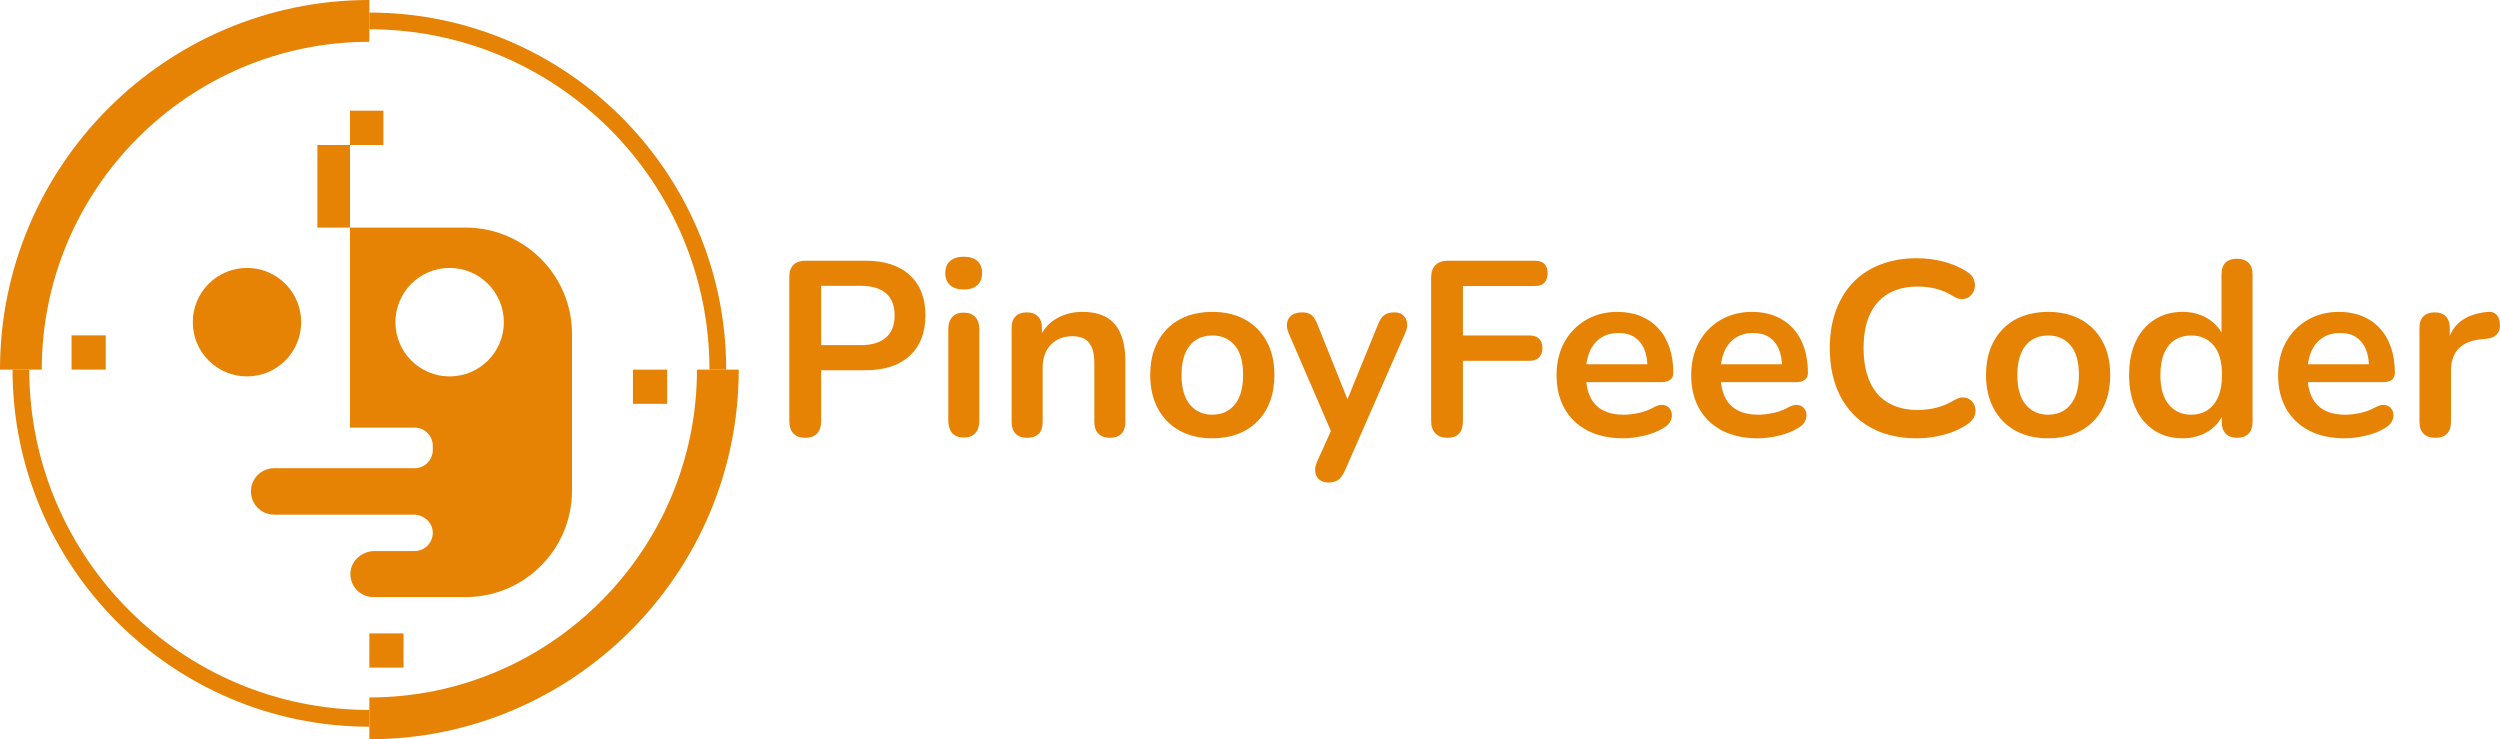
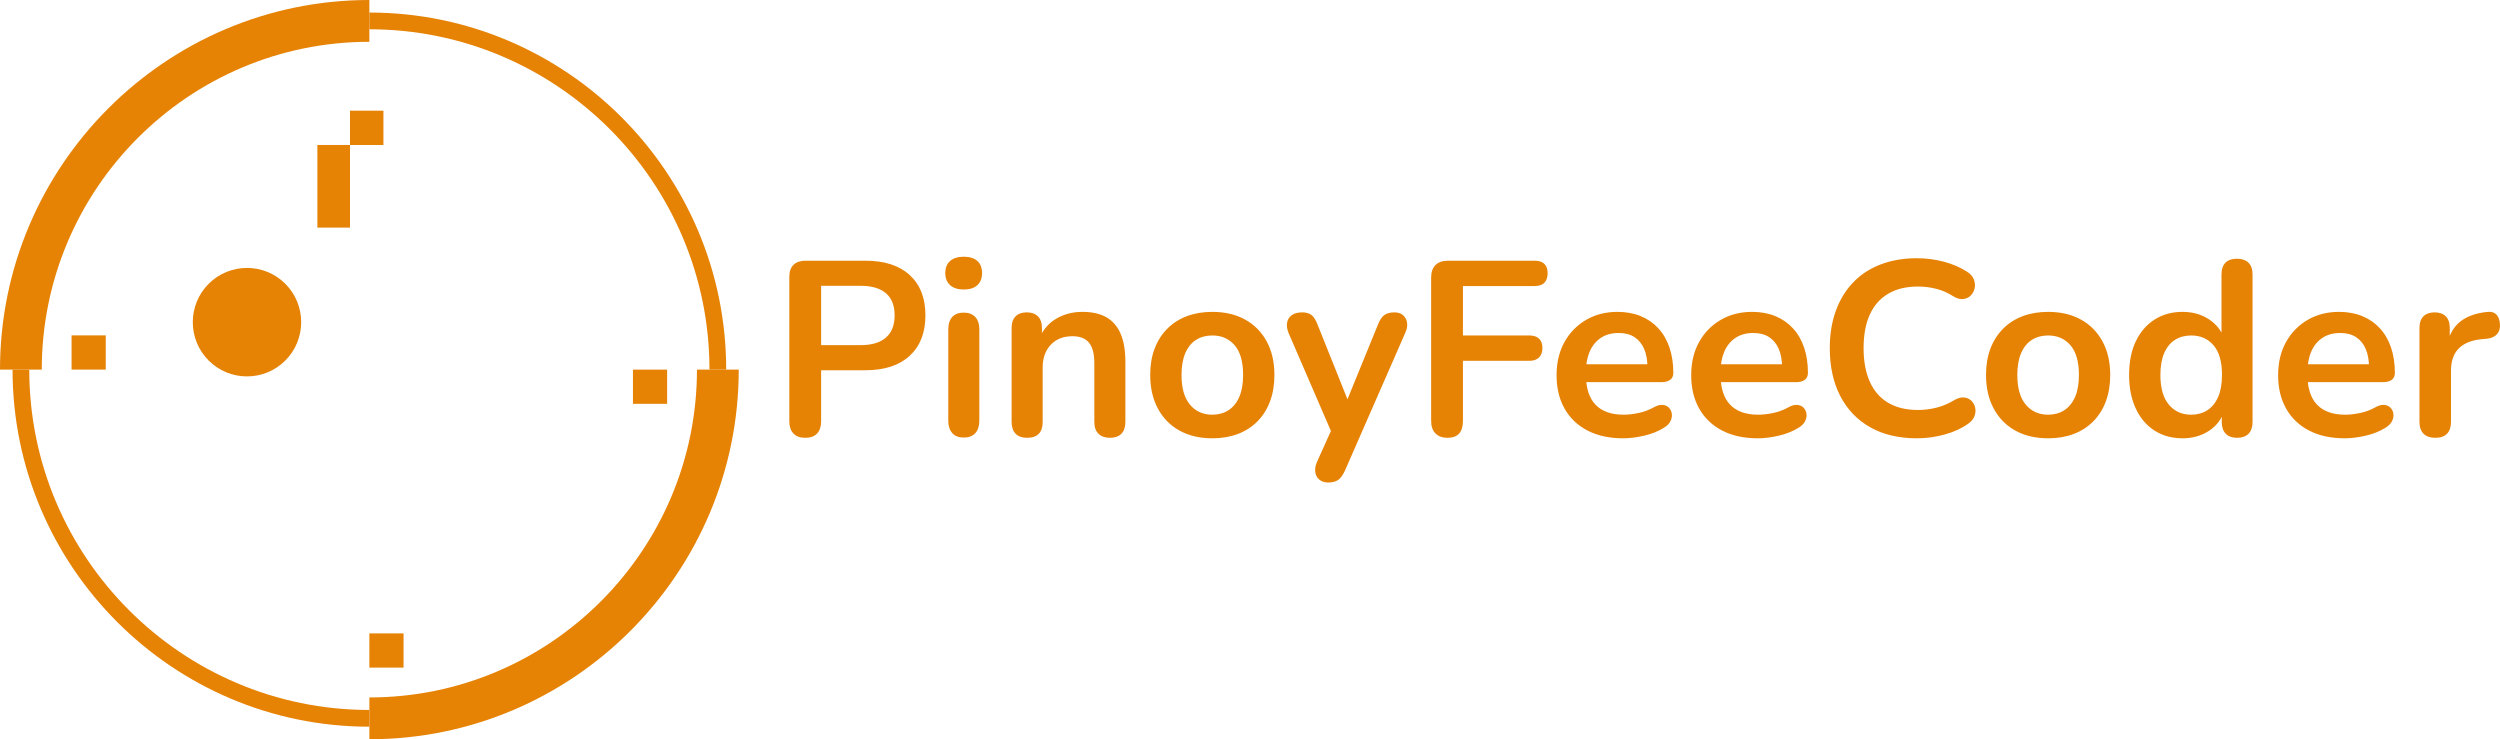
<svg xmlns="http://www.w3.org/2000/svg" style="isolation:isolate" viewBox="417.03 106.639 1361.939 402.721" width="1361.939pt" height="402.721pt">
  <defs>
    <clipPath id="_clipPath_Yw2eZb8SCzevivth3a5dcVFixBWk4xVZ">
      <rect x="417.03" y="106.639" width="1361.939" height="402.721" />
    </clipPath>
  </defs>
  <g clip-path="url(#_clipPath_Yw2eZb8SCzevivth3a5dcVFixBWk4xVZ)">
    <g>
      <g>
        <g>
          <g>
            <path d=" M 618.252 509.361 L 618.252 486.591 C 716.65 486.591 796.72 406.483 796.72 308 L 819.474 308 C 819.474 419.027 729.202 509.361 618.252 509.361 Z " fill="rgb(230,130,4)" />
          </g>
          <g>
            <path d=" M 812.644 308 L 803.532 308 C 803.532 205.762 720.419 122.592 618.252 122.592 L 618.252 113.474 C 725.433 113.474 812.644 200.728 812.644 308 Z " fill="rgb(230,130,4)" />
          </g>
          <g>
            <path d=" M 439.784 308 L 417.03 308 C 417.03 196.973 507.302 106.639 618.252 106.639 L 618.252 129.409 C 519.854 129.409 439.784 209.517 439.784 308 Z " fill="rgb(230,130,4)" />
          </g>
          <g>
            <path d=" M 618.252 502.526 C 511.071 502.526 423.86 415.255 423.86 308 L 432.972 308 C 432.972 410.238 516.085 493.408 618.252 493.408 L 618.252 502.526 L 618.252 502.526 Z " fill="rgb(230,130,4)" />
          </g>
          <g>
            <g>
              <path d=" M 530.701 303.042 C 519.176 291.509 519.176 272.783 530.701 261.25 C 542.226 249.717 560.94 249.717 572.464 261.25 C 583.989 272.783 583.989 291.509 572.464 303.042 C 560.94 314.575 542.226 314.575 530.701 303.042 Z " fill="rgb(230,130,4)" />
            </g>
            <g>
-               <path d=" M 670.676 230.625 L 607.688 230.625 L 607.688 339.593 L 642.89 339.593 C 648.371 339.593 652.798 344.04 652.798 349.508 L 652.798 351.791 C 652.798 357.276 648.354 361.705 642.89 361.705 L 566.365 361.705 C 559.379 361.705 553.726 367.363 553.726 374.353 C 553.726 381.343 559.379 387.001 566.365 387.001 L 642.32 387.001 C 647.507 387.001 652.227 390.738 652.746 395.894 C 653.334 401.829 648.7 406.829 642.89 406.829 L 621.157 406.829 C 614.379 406.829 608.293 411.916 607.93 418.698 C 607.55 425.93 613.29 431.917 620.448 431.917 L 670.676 431.917 C 702.697 431.917 728.649 405.947 728.649 373.903 L 728.649 288.639 C 728.649 256.596 702.697 230.625 670.676 230.625 Z  M 661.979 311.703 C 645.657 311.703 632.447 298.467 632.447 282.151 C 632.447 265.818 645.674 252.599 661.979 252.599 C 678.3 252.599 691.51 265.835 691.51 282.151 C 691.527 298.467 678.3 311.703 661.979 311.703 Z " fill="rgb(230,130,4)" />
-             </g>
+               </g>
            <g>
              <rect x="589.931" y="185.623" width="17.774" height="45.003" transform="matrix(1,0,0,1,0,0)" fill="rgb(230,130,4)" />
            </g>
            <g>
              <rect x="607.688" y="166.937" width="18.224" height="18.686" transform="matrix(1,0,0,1,0,0)" fill="rgb(230,130,4)" />
            </g>
          </g>
        </g>
        <g>
          <rect x="456.019" y="289.348" width="18.621" height="18.634" transform="matrix(1,0,0,1,0,0)" fill="rgb(230,130,4)" />
          <rect x="761.846" y="308" width="18.621" height="18.634" transform="matrix(1,0,0,1,0,0)" fill="rgb(230,130,4)" />
        </g>
        <g>
          <rect x="618.241" y="451.707" width="18.634" height="18.621" transform="matrix(0,-1,1,0,166.54,1088.575)" fill="rgb(230,130,4)" />
        </g>
      </g>
    </g>
    <path d=" M 855.69 345.144 L 855.69 345.144 L 855.69 345.144 Q 851.496 345.144 849.263 342.776 L 849.263 342.776 L 849.263 342.776 Q 847.03 340.408 847.03 336.213 L 847.03 336.213 L 847.03 257.46 L 847.03 257.46 Q 847.03 253.13 849.331 250.898 L 849.331 250.898 L 849.331 250.898 Q 851.631 248.665 855.826 248.665 L 855.826 248.665 L 888.436 248.665 L 888.436 248.665 Q 904.133 248.665 912.657 256.513 L 912.657 256.513 L 912.657 256.513 Q 921.182 264.361 921.182 278.434 L 921.182 278.434 L 921.182 278.434 Q 921.182 292.507 912.657 300.422 L 912.657 300.422 L 912.657 300.422 Q 904.133 308.338 888.436 308.338 L 888.436 308.338 L 864.351 308.338 L 864.351 336.213 L 864.351 336.213 Q 864.351 340.408 862.186 342.776 L 862.186 342.776 L 862.186 342.776 Q 860.02 345.144 855.69 345.144 Z  M 864.351 262.332 L 864.351 294.672 L 885.73 294.672 L 885.73 294.672 Q 894.931 294.672 899.667 290.545 L 899.667 290.545 L 899.667 290.545 Q 904.403 286.417 904.403 278.434 L 904.403 278.434 L 904.403 278.434 Q 904.403 270.45 899.667 266.391 L 899.667 266.391 L 899.667 266.391 Q 894.931 262.332 885.73 262.332 L 885.73 262.332 L 864.351 262.332 Z  M 942.02 345.008 L 942.02 345.008 L 942.02 345.008 Q 937.961 345.008 935.796 342.573 L 935.796 342.573 L 935.796 342.573 Q 933.631 340.137 933.631 335.807 L 933.631 335.807 L 933.631 286.147 L 933.631 286.147 Q 933.631 281.682 935.796 279.314 L 935.796 279.314 L 935.796 279.314 Q 937.961 276.946 942.02 276.946 L 942.02 276.946 L 942.02 276.946 Q 946.08 276.946 948.313 279.314 L 948.313 279.314 L 948.313 279.314 Q 950.545 281.682 950.545 286.147 L 950.545 286.147 L 950.545 335.807 L 950.545 335.807 Q 950.545 340.137 948.38 342.573 L 948.38 342.573 L 948.38 342.573 Q 946.215 345.008 942.02 345.008 Z  M 942.02 264.361 L 942.02 264.361 L 942.02 264.361 Q 937.285 264.361 934.646 261.993 L 934.646 261.993 L 934.646 261.993 Q 932.007 259.625 932.007 255.431 L 932.007 255.431 L 932.007 255.431 Q 932.007 251.101 934.646 248.8 L 934.646 248.8 L 934.646 248.8 Q 937.285 246.5 942.02 246.5 L 942.02 246.5 L 942.02 246.5 Q 946.892 246.5 949.463 248.8 L 949.463 248.8 L 949.463 248.8 Q 952.034 251.101 952.034 255.431 L 952.034 255.431 L 952.034 255.431 Q 952.034 259.625 949.463 261.993 L 949.463 261.993 L 949.463 261.993 Q 946.892 264.361 942.02 264.361 Z  M 976.525 345.144 L 976.525 345.144 L 976.525 345.144 Q 972.466 345.144 970.301 342.911 L 970.301 342.911 L 970.301 342.911 Q 968.136 340.678 968.136 336.483 L 968.136 336.483 L 968.136 285.335 L 968.136 285.335 Q 968.136 281.14 970.301 278.975 L 970.301 278.975 L 970.301 278.975 Q 972.466 276.81 976.39 276.81 L 976.39 276.81 L 976.39 276.81 Q 980.314 276.81 982.479 278.975 L 982.479 278.975 L 982.479 278.975 Q 984.644 281.14 984.644 285.335 L 984.644 285.335 L 984.644 294.536 L 983.156 291.153 L 983.156 291.153 Q 986.133 283.982 992.425 280.261 L 992.425 280.261 L 992.425 280.261 Q 998.717 276.54 1006.7 276.54 L 1006.7 276.54 L 1006.7 276.54 Q 1014.684 276.54 1019.826 279.517 L 1019.826 279.517 L 1019.826 279.517 Q 1024.968 282.493 1027.539 288.515 L 1027.539 288.515 L 1027.539 288.515 Q 1030.11 294.536 1030.11 303.738 L 1030.11 303.738 L 1030.11 336.483 L 1030.11 336.483 Q 1030.11 340.678 1027.945 342.911 L 1027.945 342.911 L 1027.945 342.911 Q 1025.78 345.144 1021.72 345.144 L 1021.72 345.144 L 1021.72 345.144 Q 1017.661 345.144 1015.428 342.911 L 1015.428 342.911 L 1015.428 342.911 Q 1013.195 340.678 1013.195 336.483 L 1013.195 336.483 L 1013.195 304.55 L 1013.195 304.55 Q 1013.195 296.837 1010.286 293.318 L 1010.286 293.318 L 1010.286 293.318 Q 1007.377 289.8 1001.288 289.8 L 1001.288 289.8 L 1001.288 289.8 Q 993.846 289.8 989.448 294.469 L 989.448 294.469 L 989.448 294.469 Q 985.05 299.137 985.05 306.85 L 985.05 306.85 L 985.05 336.483 L 985.05 336.483 Q 985.05 345.144 976.525 345.144 Z  M 1077.469 345.414 L 1077.469 345.414 L 1077.469 345.414 Q 1067.186 345.414 1059.608 341.219 L 1059.608 341.219 L 1059.608 341.219 Q 1052.03 337.025 1047.836 329.244 L 1047.836 329.244 L 1047.836 329.244 Q 1043.641 321.464 1043.641 310.909 L 1043.641 310.909 L 1043.641 310.909 Q 1043.641 302.926 1046.009 296.634 L 1046.009 296.634 L 1046.009 296.634 Q 1048.377 290.342 1052.842 285.809 L 1052.842 285.809 L 1052.842 285.809 Q 1057.308 281.276 1063.532 278.908 L 1063.532 278.908 L 1063.532 278.908 Q 1069.756 276.54 1077.469 276.54 L 1077.469 276.54 L 1077.469 276.54 Q 1087.753 276.54 1095.331 280.734 L 1095.331 280.734 L 1095.331 280.734 Q 1102.908 284.929 1107.103 292.642 L 1107.103 292.642 L 1107.103 292.642 Q 1111.298 300.355 1111.298 310.909 L 1111.298 310.909 L 1111.298 310.909 Q 1111.298 318.893 1108.93 325.252 L 1108.93 325.252 L 1108.93 325.252 Q 1106.562 331.612 1102.096 336.145 L 1102.096 336.145 L 1102.096 336.145 Q 1097.631 340.678 1091.407 343.046 L 1091.407 343.046 L 1091.407 343.046 Q 1085.182 345.414 1077.469 345.414 Z  M 1077.469 332.559 L 1077.469 332.559 L 1077.469 332.559 Q 1082.476 332.559 1086.265 330.124 L 1086.265 330.124 L 1086.265 330.124 Q 1090.053 327.688 1092.151 322.884 L 1092.151 322.884 L 1092.151 322.884 Q 1094.248 318.081 1094.248 310.909 L 1094.248 310.909 L 1094.248 310.909 Q 1094.248 300.084 1089.648 294.739 L 1089.648 294.739 L 1089.648 294.739 Q 1085.047 289.394 1077.469 289.394 L 1077.469 289.394 L 1077.469 289.394 Q 1072.463 289.394 1068.674 291.762 L 1068.674 291.762 L 1068.674 291.762 Q 1064.885 294.13 1062.788 298.934 L 1062.788 298.934 L 1062.788 298.934 Q 1060.69 303.738 1060.69 310.909 L 1060.69 310.909 L 1060.69 310.909 Q 1060.69 321.599 1065.291 327.079 L 1065.291 327.079 L 1065.291 327.079 Q 1069.892 332.559 1077.469 332.559 Z  M 1140.661 369.5 L 1140.661 369.5 L 1140.661 369.5 Q 1137.684 369.5 1135.789 367.944 L 1135.789 367.944 L 1135.789 367.944 Q 1133.895 366.388 1133.557 363.817 L 1133.557 363.817 L 1133.557 363.817 Q 1133.219 361.246 1134.436 358.404 L 1134.436 358.404 L 1143.638 337.972 L 1143.638 345.008 L 1119.011 288.041 L 1119.011 288.041 Q 1117.793 285.064 1118.199 282.493 L 1118.199 282.493 L 1118.199 282.493 Q 1118.605 279.922 1120.702 278.366 L 1120.702 278.366 L 1120.702 278.366 Q 1122.799 276.81 1126.453 276.81 L 1126.453 276.81 L 1126.453 276.81 Q 1129.565 276.81 1131.459 278.231 L 1131.459 278.231 L 1131.459 278.231 Q 1133.354 279.652 1134.842 283.576 L 1134.842 283.576 L 1153.11 329.177 L 1149.05 329.177 L 1167.723 283.441 L 1167.723 283.441 Q 1169.212 279.652 1171.242 278.231 L 1171.242 278.231 L 1171.242 278.231 Q 1173.271 276.81 1176.654 276.81 L 1176.654 276.81 L 1176.654 276.81 Q 1179.631 276.81 1181.39 278.366 L 1181.39 278.366 L 1181.39 278.366 Q 1183.149 279.922 1183.555 282.426 L 1183.555 282.426 L 1183.555 282.426 Q 1183.961 284.929 1182.608 287.906 L 1182.608 287.906 L 1149.727 363.005 L 1149.727 363.005 Q 1147.968 366.794 1145.938 368.147 L 1145.938 368.147 L 1145.938 368.147 Q 1143.908 369.5 1140.661 369.5 Z  M 1205.611 345.144 L 1205.611 345.144 L 1205.611 345.144 Q 1201.417 345.144 1199.049 342.776 L 1199.049 342.776 L 1199.049 342.776 Q 1196.681 340.408 1196.681 335.942 L 1196.681 335.942 L 1196.681 257.866 L 1196.681 257.866 Q 1196.681 253.401 1199.049 251.033 L 1199.049 251.033 L 1199.049 251.033 Q 1201.417 248.665 1205.882 248.665 L 1205.882 248.665 L 1253.106 248.665 L 1253.106 248.665 Q 1256.624 248.665 1258.384 250.424 L 1258.384 250.424 L 1258.384 250.424 Q 1260.143 252.183 1260.143 255.431 L 1260.143 255.431 L 1260.143 255.431 Q 1260.143 258.814 1258.384 260.64 L 1258.384 260.64 L 1258.384 260.64 Q 1256.624 262.467 1253.106 262.467 L 1253.106 262.467 L 1214.001 262.467 L 1214.001 289.394 L 1250.265 289.394 L 1250.265 289.394 Q 1253.648 289.394 1255.474 291.153 L 1255.474 291.153 L 1255.474 291.153 Q 1257.301 292.913 1257.301 296.16 L 1257.301 296.16 L 1257.301 296.16 Q 1257.301 299.543 1255.474 301.37 L 1255.474 301.37 L 1255.474 301.37 Q 1253.648 303.196 1250.265 303.196 L 1250.265 303.196 L 1214.001 303.196 L 1214.001 335.942 L 1214.001 335.942 Q 1214.001 345.144 1205.611 345.144 Z  M 1301.278 345.414 L 1301.278 345.414 L 1301.278 345.414 Q 1290.047 345.414 1281.928 341.219 L 1281.928 341.219 L 1281.928 341.219 Q 1273.809 337.025 1269.412 329.312 L 1269.412 329.312 L 1269.412 329.312 Q 1265.014 321.599 1265.014 311.045 L 1265.014 311.045 L 1265.014 311.045 Q 1265.014 300.761 1269.276 293.048 L 1269.276 293.048 L 1269.276 293.048 Q 1273.539 285.335 1281.049 280.937 L 1281.049 280.937 L 1281.049 280.937 Q 1288.558 276.54 1298.166 276.54 L 1298.166 276.54 L 1298.166 276.54 Q 1305.202 276.54 1310.818 278.84 L 1310.818 278.84 L 1310.818 278.84 Q 1316.433 281.14 1320.425 285.47 L 1320.425 285.47 L 1320.425 285.47 Q 1324.417 289.8 1326.514 295.957 L 1326.514 295.957 L 1326.514 295.957 Q 1328.611 302.114 1328.611 309.827 L 1328.611 309.827 L 1328.611 309.827 Q 1328.611 312.262 1326.92 313.548 L 1326.92 313.548 L 1326.92 313.548 Q 1325.228 314.833 1322.116 314.833 L 1322.116 314.833 L 1278.681 314.833 L 1278.681 305.091 L 1316.704 305.091 L 1314.539 307.12 L 1314.539 307.12 Q 1314.539 300.896 1312.712 296.701 L 1312.712 296.701 L 1312.712 296.701 Q 1310.885 292.507 1307.435 290.274 L 1307.435 290.274 L 1307.435 290.274 Q 1303.984 288.041 1298.842 288.041 L 1298.842 288.041 L 1298.842 288.041 Q 1293.159 288.041 1289.167 290.68 L 1289.167 290.68 L 1289.167 290.68 Q 1285.176 293.318 1283.078 298.122 L 1283.078 298.122 L 1283.078 298.122 Q 1280.981 302.926 1280.981 309.556 L 1280.981 309.556 L 1280.981 310.503 L 1280.981 310.503 Q 1280.981 321.599 1286.19 327.079 L 1286.19 327.079 L 1286.19 327.079 Q 1291.4 332.559 1301.549 332.559 L 1301.549 332.559 L 1301.549 332.559 Q 1305.067 332.559 1309.464 331.68 L 1309.464 331.68 L 1309.464 331.68 Q 1313.862 330.8 1317.786 328.635 L 1317.786 328.635 L 1317.786 328.635 Q 1320.628 327.012 1322.793 327.215 L 1322.793 327.215 L 1322.793 327.215 Q 1324.958 327.417 1326.243 328.771 L 1326.243 328.771 L 1326.243 328.771 Q 1327.529 330.124 1327.799 332.086 L 1327.799 332.086 L 1327.799 332.086 Q 1328.07 334.048 1327.055 336.078 L 1327.055 336.078 L 1327.055 336.078 Q 1326.04 338.107 1323.605 339.596 L 1323.605 339.596 L 1323.605 339.596 Q 1318.869 342.573 1312.712 343.993 L 1312.712 343.993 L 1312.712 343.993 Q 1306.555 345.414 1301.278 345.414 Z  M 1374.618 345.414 L 1374.618 345.414 L 1374.618 345.414 Q 1363.387 345.414 1355.268 341.219 L 1355.268 341.219 L 1355.268 341.219 Q 1347.149 337.025 1342.752 329.312 L 1342.752 329.312 L 1342.752 329.312 Q 1338.354 321.599 1338.354 311.045 L 1338.354 311.045 L 1338.354 311.045 Q 1338.354 300.761 1342.616 293.048 L 1342.616 293.048 L 1342.616 293.048 Q 1346.879 285.335 1354.388 280.937 L 1354.388 280.937 L 1354.388 280.937 Q 1361.898 276.54 1371.506 276.54 L 1371.506 276.54 L 1371.506 276.54 Q 1378.542 276.54 1384.157 278.84 L 1384.157 278.84 L 1384.157 278.84 Q 1389.773 281.14 1393.765 285.47 L 1393.765 285.47 L 1393.765 285.47 Q 1397.756 289.8 1399.854 295.957 L 1399.854 295.957 L 1399.854 295.957 Q 1401.951 302.114 1401.951 309.827 L 1401.951 309.827 L 1401.951 309.827 Q 1401.951 312.262 1400.26 313.548 L 1400.26 313.548 L 1400.26 313.548 Q 1398.568 314.833 1395.456 314.833 L 1395.456 314.833 L 1352.02 314.833 L 1352.02 305.091 L 1390.044 305.091 L 1387.879 307.12 L 1387.879 307.12 Q 1387.879 300.896 1386.052 296.701 L 1386.052 296.701 L 1386.052 296.701 Q 1384.225 292.507 1380.775 290.274 L 1380.775 290.274 L 1380.775 290.274 Q 1377.324 288.041 1372.182 288.041 L 1372.182 288.041 L 1372.182 288.041 Q 1366.499 288.041 1362.507 290.68 L 1362.507 290.68 L 1362.507 290.68 Q 1358.516 293.318 1356.418 298.122 L 1356.418 298.122 L 1356.418 298.122 Q 1354.321 302.926 1354.321 309.556 L 1354.321 309.556 L 1354.321 310.503 L 1354.321 310.503 Q 1354.321 321.599 1359.53 327.079 L 1359.53 327.079 L 1359.53 327.079 Q 1364.74 332.559 1374.888 332.559 L 1374.888 332.559 L 1374.888 332.559 Q 1378.407 332.559 1382.804 331.68 L 1382.804 331.68 L 1382.804 331.68 Q 1387.202 330.8 1391.126 328.635 L 1391.126 328.635 L 1391.126 328.635 Q 1393.968 327.012 1396.133 327.215 L 1396.133 327.215 L 1396.133 327.215 Q 1398.298 327.417 1399.583 328.771 L 1399.583 328.771 L 1399.583 328.771 Q 1400.869 330.124 1401.139 332.086 L 1401.139 332.086 L 1401.139 332.086 Q 1401.41 334.048 1400.395 336.078 L 1400.395 336.078 L 1400.395 336.078 Q 1399.38 338.107 1396.945 339.596 L 1396.945 339.596 L 1396.945 339.596 Q 1392.209 342.573 1386.052 343.993 L 1386.052 343.993 L 1386.052 343.993 Q 1379.895 345.414 1374.618 345.414 Z  M 1461.354 345.414 L 1461.354 345.414 L 1461.354 345.414 Q 1446.469 345.414 1435.847 339.393 L 1435.847 339.393 L 1435.847 339.393 Q 1425.225 333.371 1419.542 322.343 L 1419.542 322.343 L 1419.542 322.343 Q 1413.859 311.315 1413.859 296.295 L 1413.859 296.295 L 1413.859 296.295 Q 1413.859 285.064 1417.106 276.066 L 1417.106 276.066 L 1417.106 276.066 Q 1420.354 267.068 1426.443 260.64 L 1426.443 260.64 L 1426.443 260.64 Q 1432.532 254.213 1441.395 250.762 L 1441.395 250.762 L 1441.395 250.762 Q 1450.258 247.312 1461.354 247.312 L 1461.354 247.312 L 1461.354 247.312 Q 1468.796 247.312 1475.968 249.206 L 1475.968 249.206 L 1475.968 249.206 Q 1483.139 251.101 1488.552 254.619 L 1488.552 254.619 L 1488.552 254.619 Q 1491.393 256.378 1492.341 258.881 L 1492.341 258.881 L 1492.341 258.881 Q 1493.288 261.384 1492.747 263.752 L 1492.747 263.752 L 1492.747 263.752 Q 1492.205 266.12 1490.514 267.744 L 1490.514 267.744 L 1490.514 267.744 Q 1488.822 269.368 1486.319 269.571 L 1486.319 269.571 L 1486.319 269.571 Q 1483.816 269.774 1480.839 267.88 L 1480.839 267.88 L 1480.839 267.88 Q 1476.644 265.173 1471.773 263.955 L 1471.773 263.955 L 1471.773 263.955 Q 1466.902 262.738 1461.895 262.738 L 1461.895 262.738 L 1461.895 262.738 Q 1452.288 262.738 1445.657 266.662 L 1445.657 266.662 L 1445.657 266.662 Q 1439.027 270.586 1435.644 278.028 L 1435.644 278.028 L 1435.644 278.028 Q 1432.261 285.47 1432.261 296.295 L 1432.261 296.295 L 1432.261 296.295 Q 1432.261 306.985 1435.644 314.563 L 1435.644 314.563 L 1435.644 314.563 Q 1439.027 322.14 1445.657 326.064 L 1445.657 326.064 L 1445.657 326.064 Q 1452.288 329.988 1461.895 329.988 L 1461.895 329.988 L 1461.895 329.988 Q 1467.037 329.988 1472.044 328.703 L 1472.044 328.703 L 1472.044 328.703 Q 1477.05 327.417 1481.516 324.711 L 1481.516 324.711 L 1481.516 324.711 Q 1484.492 322.952 1486.86 323.155 L 1486.86 323.155 L 1486.86 323.155 Q 1489.228 323.358 1490.852 324.847 L 1490.852 324.847 L 1490.852 324.847 Q 1492.476 326.335 1493.017 328.568 L 1493.017 328.568 L 1493.017 328.568 Q 1493.558 330.8 1492.747 333.168 L 1492.747 333.168 L 1492.747 333.168 Q 1491.935 335.536 1489.499 337.295 L 1489.499 337.295 L 1489.499 337.295 Q 1484.087 341.219 1476.577 343.317 L 1476.577 343.317 L 1476.577 343.317 Q 1469.067 345.414 1461.354 345.414 Z  M 1532.799 345.414 L 1532.799 345.414 L 1532.799 345.414 Q 1522.516 345.414 1514.938 341.219 L 1514.938 341.219 L 1514.938 341.219 Q 1507.36 337.025 1503.166 329.244 L 1503.166 329.244 L 1503.166 329.244 Q 1498.971 321.464 1498.971 310.909 L 1498.971 310.909 L 1498.971 310.909 Q 1498.971 302.926 1501.339 296.634 L 1501.339 296.634 L 1501.339 296.634 Q 1503.707 290.342 1508.172 285.809 L 1508.172 285.809 L 1508.172 285.809 Q 1512.638 281.276 1518.862 278.908 L 1518.862 278.908 L 1518.862 278.908 Q 1525.087 276.54 1532.799 276.54 L 1532.799 276.54 L 1532.799 276.54 Q 1543.083 276.54 1550.661 280.734 L 1550.661 280.734 L 1550.661 280.734 Q 1558.238 284.929 1562.433 292.642 L 1562.433 292.642 L 1562.433 292.642 Q 1566.628 300.355 1566.628 310.909 L 1566.628 310.909 L 1566.628 310.909 Q 1566.628 318.893 1564.26 325.252 L 1564.26 325.252 L 1564.26 325.252 Q 1561.892 331.612 1557.426 336.145 L 1557.426 336.145 L 1557.426 336.145 Q 1552.961 340.678 1546.737 343.046 L 1546.737 343.046 L 1546.737 343.046 Q 1540.512 345.414 1532.799 345.414 Z  M 1532.799 332.559 L 1532.799 332.559 L 1532.799 332.559 Q 1537.806 332.559 1541.595 330.124 L 1541.595 330.124 L 1541.595 330.124 Q 1545.384 327.688 1547.481 322.884 L 1547.481 322.884 L 1547.481 322.884 Q 1549.578 318.081 1549.578 310.909 L 1549.578 310.909 L 1549.578 310.909 Q 1549.578 300.084 1544.978 294.739 L 1544.978 294.739 L 1544.978 294.739 Q 1540.377 289.394 1532.799 289.394 L 1532.799 289.394 L 1532.799 289.394 Q 1527.793 289.394 1524.004 291.762 L 1524.004 291.762 L 1524.004 291.762 Q 1520.215 294.13 1518.118 298.934 L 1518.118 298.934 L 1518.118 298.934 Q 1516.02 303.738 1516.02 310.909 L 1516.02 310.909 L 1516.02 310.909 Q 1516.02 321.599 1520.621 327.079 L 1520.621 327.079 L 1520.621 327.079 Q 1525.222 332.559 1532.799 332.559 Z  M 1606.004 345.414 L 1606.004 345.414 L 1606.004 345.414 Q 1597.344 345.414 1590.781 341.219 L 1590.781 341.219 L 1590.781 341.219 Q 1584.219 337.025 1580.565 329.244 L 1580.565 329.244 L 1580.565 329.244 Q 1576.912 321.464 1576.912 310.909 L 1576.912 310.909 L 1576.912 310.909 Q 1576.912 300.219 1580.565 292.574 L 1580.565 292.574 L 1580.565 292.574 Q 1584.219 284.929 1590.781 280.734 L 1590.781 280.734 L 1590.781 280.734 Q 1597.344 276.54 1606.004 276.54 L 1606.004 276.54 L 1606.004 276.54 Q 1614.258 276.54 1620.415 280.599 L 1620.415 280.599 L 1620.415 280.599 Q 1626.572 284.658 1628.737 291.289 L 1628.737 291.289 L 1627.248 291.289 L 1627.248 256.107 L 1627.248 256.107 Q 1627.248 251.913 1629.413 249.748 L 1629.413 249.748 L 1629.413 249.748 Q 1631.578 247.583 1635.638 247.583 L 1635.638 247.583 L 1635.638 247.583 Q 1639.697 247.583 1641.93 249.748 L 1641.93 249.748 L 1641.93 249.748 Q 1644.162 251.913 1644.162 256.107 L 1644.162 256.107 L 1644.162 336.483 L 1644.162 336.483 Q 1644.162 340.678 1641.997 342.911 L 1641.997 342.911 L 1641.997 342.911 Q 1639.832 345.144 1635.773 345.144 L 1635.773 345.144 L 1635.773 345.144 Q 1631.714 345.144 1629.549 342.911 L 1629.549 342.911 L 1629.549 342.911 Q 1627.384 340.678 1627.384 336.483 L 1627.384 336.483 L 1627.384 325.929 L 1628.872 329.988 L 1628.872 329.988 Q 1626.842 337.025 1620.618 341.219 L 1620.618 341.219 L 1620.618 341.219 Q 1614.393 345.414 1606.004 345.414 Z  M 1610.74 332.559 L 1610.74 332.559 L 1610.74 332.559 Q 1615.747 332.559 1619.535 330.124 L 1619.535 330.124 L 1619.535 330.124 Q 1623.324 327.688 1625.421 322.884 L 1625.421 322.884 L 1625.421 322.884 Q 1627.519 318.081 1627.519 310.909 L 1627.519 310.909 L 1627.519 310.909 Q 1627.519 300.084 1622.918 294.739 L 1622.918 294.739 L 1622.918 294.739 Q 1618.318 289.394 1610.74 289.394 L 1610.74 289.394 L 1610.74 289.394 Q 1605.733 289.394 1601.945 291.762 L 1601.945 291.762 L 1601.945 291.762 Q 1598.156 294.13 1596.058 298.934 L 1596.058 298.934 L 1596.058 298.934 Q 1593.961 303.738 1593.961 310.909 L 1593.961 310.909 L 1593.961 310.909 Q 1593.961 321.599 1598.562 327.079 L 1598.562 327.079 L 1598.562 327.079 Q 1603.162 332.559 1610.74 332.559 Z  M 1694.364 345.414 L 1694.364 345.414 L 1694.364 345.414 Q 1683.133 345.414 1675.014 341.219 L 1675.014 341.219 L 1675.014 341.219 Q 1666.895 337.025 1662.497 329.312 L 1662.497 329.312 L 1662.497 329.312 Q 1658.1 321.599 1658.1 311.045 L 1658.1 311.045 L 1658.1 311.045 Q 1658.1 300.761 1662.362 293.048 L 1662.362 293.048 L 1662.362 293.048 Q 1666.624 285.335 1674.134 280.937 L 1674.134 280.937 L 1674.134 280.937 Q 1681.644 276.54 1691.252 276.54 L 1691.252 276.54 L 1691.252 276.54 Q 1698.288 276.54 1703.903 278.84 L 1703.903 278.84 L 1703.903 278.84 Q 1709.519 281.14 1713.511 285.47 L 1713.511 285.47 L 1713.511 285.47 Q 1717.502 289.8 1719.6 295.957 L 1719.6 295.957 L 1719.6 295.957 Q 1721.697 302.114 1721.697 309.827 L 1721.697 309.827 L 1721.697 309.827 Q 1721.697 312.262 1720.006 313.548 L 1720.006 313.548 L 1720.006 313.548 Q 1718.314 314.833 1715.202 314.833 L 1715.202 314.833 L 1671.766 314.833 L 1671.766 305.091 L 1709.789 305.091 L 1707.624 307.12 L 1707.624 307.12 Q 1707.624 300.896 1705.798 296.701 L 1705.798 296.701 L 1705.798 296.701 Q 1703.971 292.507 1700.52 290.274 L 1700.52 290.274 L 1700.52 290.274 Q 1697.07 288.041 1691.928 288.041 L 1691.928 288.041 L 1691.928 288.041 Q 1686.245 288.041 1682.253 290.68 L 1682.253 290.68 L 1682.253 290.68 Q 1678.261 293.318 1676.164 298.122 L 1676.164 298.122 L 1676.164 298.122 Q 1674.067 302.926 1674.067 309.556 L 1674.067 309.556 L 1674.067 310.503 L 1674.067 310.503 Q 1674.067 321.599 1679.276 327.079 L 1679.276 327.079 L 1679.276 327.079 Q 1684.486 332.559 1694.634 332.559 L 1694.634 332.559 L 1694.634 332.559 Q 1698.153 332.559 1702.55 331.68 L 1702.55 331.68 L 1702.55 331.68 Q 1706.948 330.8 1710.872 328.635 L 1710.872 328.635 L 1710.872 328.635 Q 1713.714 327.012 1715.879 327.215 L 1715.879 327.215 L 1715.879 327.215 Q 1718.044 327.417 1719.329 328.771 L 1719.329 328.771 L 1719.329 328.771 Q 1720.615 330.124 1720.885 332.086 L 1720.885 332.086 L 1720.885 332.086 Q 1721.156 334.048 1720.141 336.078 L 1720.141 336.078 L 1720.141 336.078 Q 1719.126 338.107 1716.69 339.596 L 1716.69 339.596 L 1716.69 339.596 Q 1711.954 342.573 1705.798 343.993 L 1705.798 343.993 L 1705.798 343.993 Q 1699.641 345.414 1694.364 345.414 Z  M 1743.753 345.144 L 1743.753 345.144 L 1743.753 345.144 Q 1739.558 345.144 1737.326 342.911 L 1737.326 342.911 L 1737.326 342.911 Q 1735.093 340.678 1735.093 336.483 L 1735.093 336.483 L 1735.093 285.335 L 1735.093 285.335 Q 1735.093 281.14 1737.258 278.975 L 1737.258 278.975 L 1737.258 278.975 Q 1739.423 276.81 1743.347 276.81 L 1743.347 276.81 L 1743.347 276.81 Q 1747.271 276.81 1749.436 278.975 L 1749.436 278.975 L 1749.436 278.975 Q 1751.601 281.14 1751.601 285.335 L 1751.601 285.335 L 1751.601 293.86 L 1750.248 293.86 L 1750.248 293.86 Q 1752.143 285.741 1757.69 281.546 L 1757.69 281.546 L 1757.69 281.546 Q 1763.238 277.351 1772.44 276.54 L 1772.44 276.54 L 1772.44 276.54 Q 1775.281 276.269 1776.973 277.96 L 1776.973 277.96 L 1776.973 277.96 Q 1778.664 279.652 1778.935 283.17 L 1778.935 283.17 L 1778.935 283.17 Q 1779.205 286.553 1777.379 288.65 L 1777.379 288.65 L 1777.379 288.65 Q 1775.552 290.748 1771.898 291.153 L 1771.898 291.153 L 1768.921 291.424 L 1768.921 291.424 Q 1760.667 292.236 1756.473 296.498 L 1756.473 296.498 L 1756.473 296.498 Q 1752.278 300.761 1752.278 308.474 L 1752.278 308.474 L 1752.278 336.483 L 1752.278 336.483 Q 1752.278 340.678 1750.113 342.911 L 1750.113 342.911 L 1750.113 342.911 Q 1747.948 345.144 1743.753 345.144 Z " fill="rgb(230,130,4)" />
  </g>
</svg>